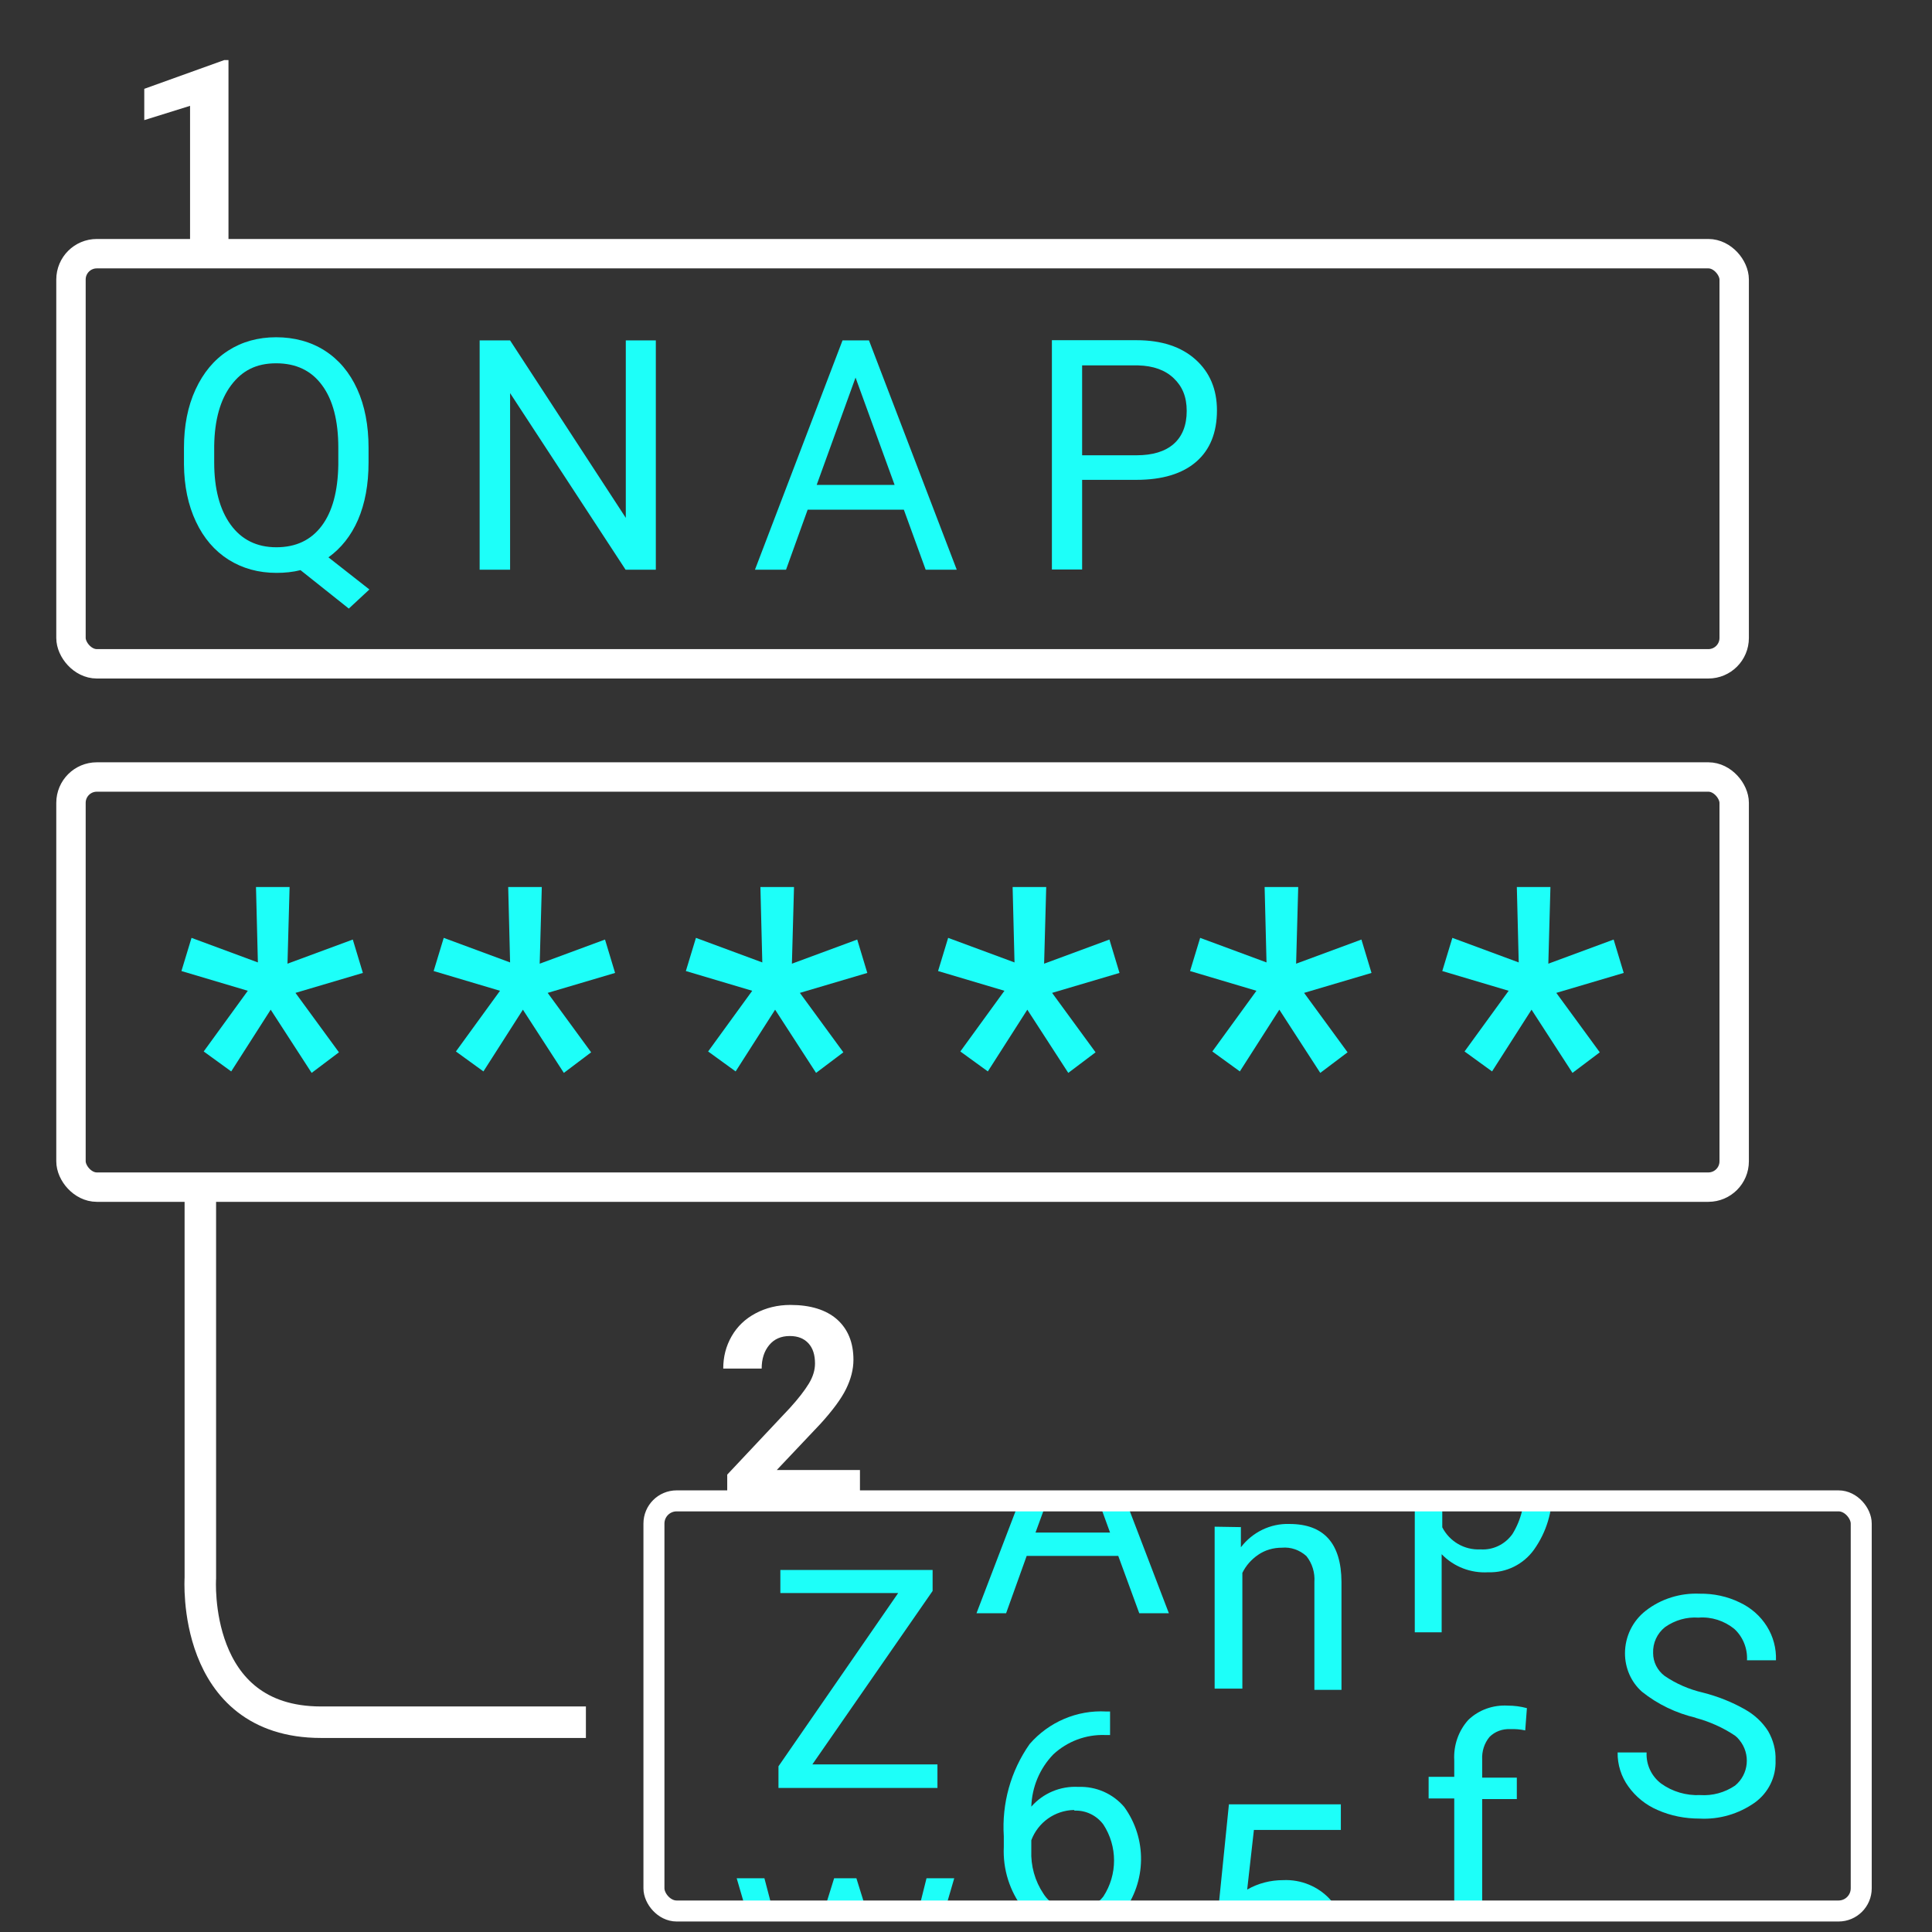
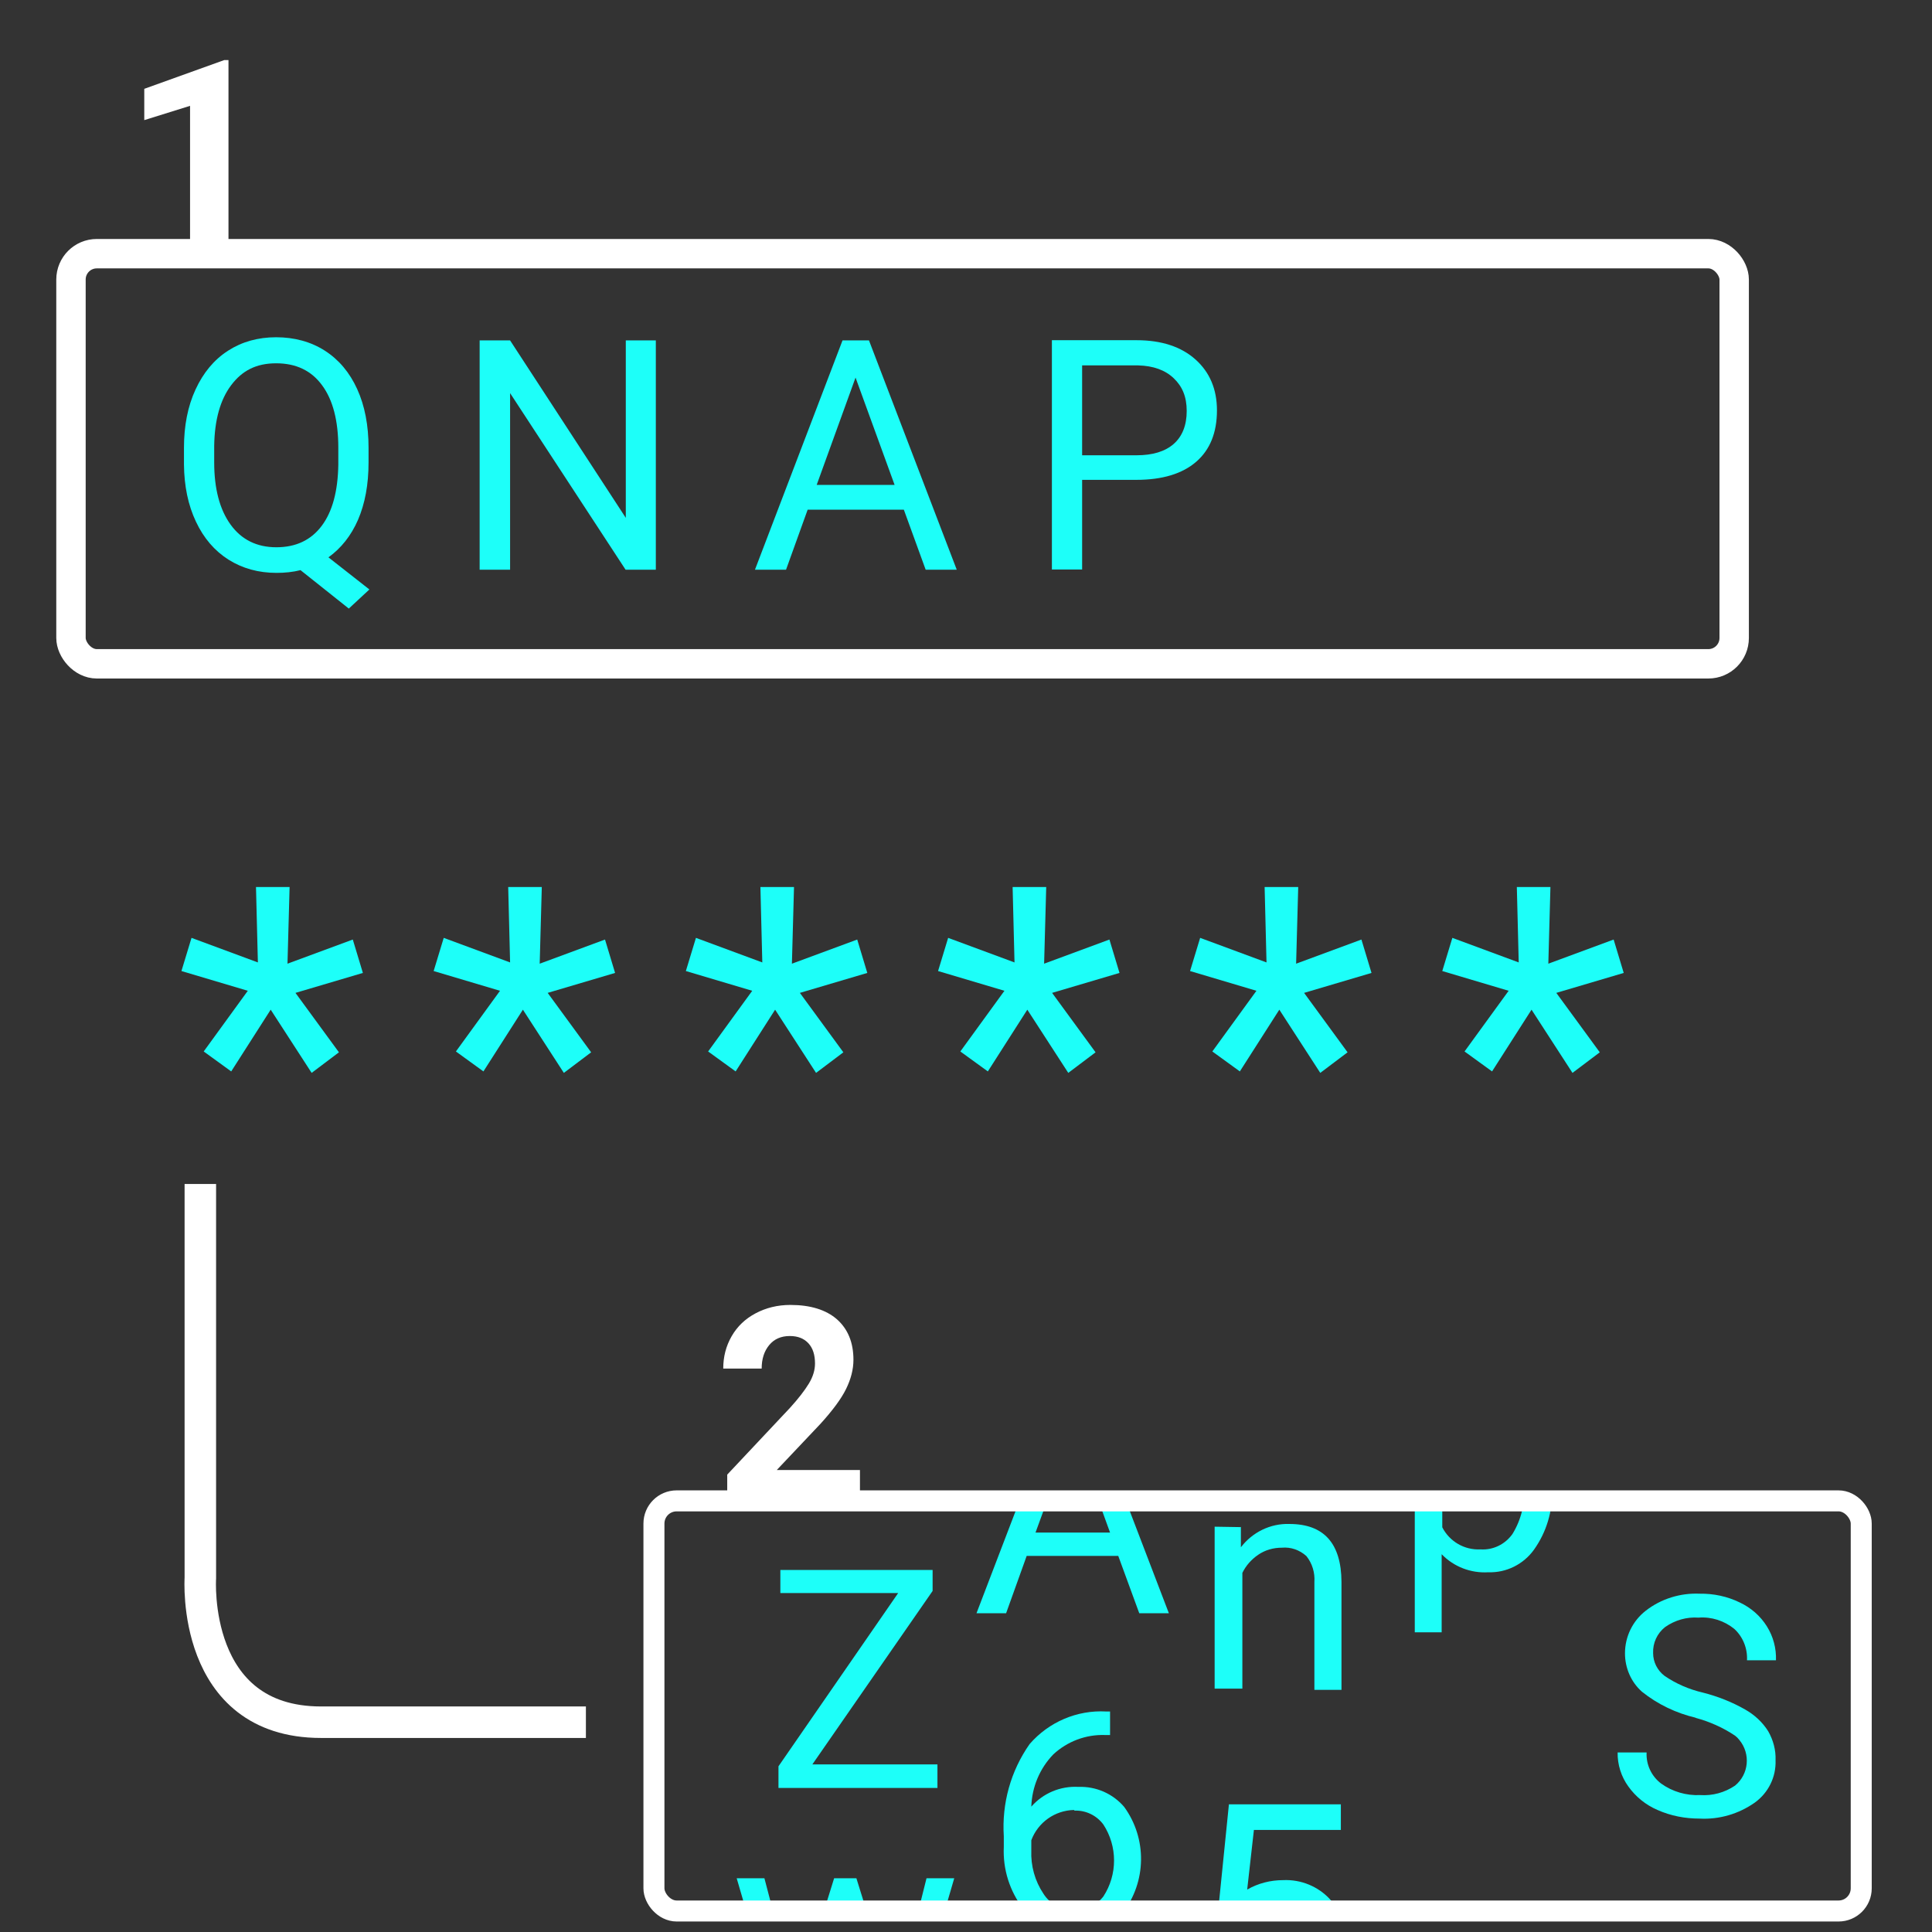
<svg xmlns="http://www.w3.org/2000/svg" id="uuid-0d58cac2-4fd9-4de9-9bdf-b1ecf426e2a5" data-name="圖層_1" viewBox="0 0 92 92">
  <rect x="0" y="0" width="92" height="92" fill="#333333" stroke="none" />
  <defs>
    <clipPath id="uuid-afa09747-2f08-4159-b8ba-8e063b76d1fe">
      <rect x="31.14" y="71.47" width="57.49" height="19.53" rx="1.08" ry="1.08" style="fill: none;" />
    </clipPath>
  </defs>
  <g style="clip-path: url(#uuid-afa09747-2f08-4159-b8ba-8e063b76d1fe);">
    <g>
      <path d="M38.69,84.02h5.95v1.12h-7.57v-1.03l5.7-8.25h-5.61v-1.1h7.25v1l-5.72,8.25Z" style="fill: #1dfff9;" />
      <path d="M73.91,70.95c.03,1.01-.27,2.01-.86,2.84-.5.7-1.32,1.11-2.18,1.08-.83.05-1.64-.26-2.22-.86v3.72h-1.28v-10.73h1.21l.06.86c.54-.66,1.36-1.03,2.21-1,.88-.04,1.71.36,2.24,1.06.6.85.91,1.88.86,2.92l-.04.11ZM72.57,70.8c.04-.73-.15-1.45-.56-2.06-.35-.5-.92-.78-1.53-.76-.75-.02-1.46.39-1.8,1.06v3.69c.35.68,1.06,1.09,1.82,1.05.6.04,1.17-.24,1.52-.73.42-.68.61-1.47.55-2.26Z" style="fill: #1dfff9;" />
      <path d="M53.24,74.09h-4.35l-.98,2.73h-1.41l3.98-10.4h1.2l3.98,10.4h-1.41l-1-2.73ZM49.3,72.98h3.56l-1.77-4.87-1.78,4.87Z" style="fill: #1dfff9;" />
      <path d="M59.09,72.7v.98c.55-.72,1.41-1.14,2.31-1.11,1.64,0,2.47.92,2.48,2.76v5.14h-1.29v-5.14c.03-.44-.1-.88-.38-1.23-.32-.29-.74-.44-1.17-.4-.4,0-.8.11-1.13.34-.32.22-.58.51-.75.86v5.51h-1.32v-7.71l1.24.02Z" style="fill: #1dfff9;" />
      <path d="M80.76,81.8c-.94-.22-1.82-.64-2.57-1.24-.52-.46-.81-1.13-.81-1.83,0-.79.36-1.54.99-2.03.73-.57,1.65-.85,2.57-.81.66-.01,1.32.13,1.91.42.53.25.98.64,1.29,1.14.3.48.45,1.04.43,1.61h-1.38c.03-.56-.19-1.11-.6-1.49-.48-.39-1.09-.59-1.71-.54-.56-.04-1.12.12-1.59.45-.38.3-.59.76-.57,1.24,0,.42.2.82.54,1.08.55.38,1.18.65,1.83.8.71.18,1.39.45,2.02.81.44.25.82.6,1.09,1.03.24.42.37.9.35,1.38.03.8-.34,1.55-.99,2.02-.77.54-1.69.81-2.63.76-.69,0-1.37-.13-2-.41-.56-.24-1.04-.63-1.39-1.12-.34-.47-.52-1.04-.51-1.62h1.38c-.03.58.23,1.13.69,1.48.54.39,1.2.58,1.86.55.59.04,1.17-.12,1.66-.45.66-.54.75-1.51.21-2.17-.06-.08-.13-.15-.21-.21-.58-.39-1.22-.67-1.89-.85Z" style="fill: #1dfff9;" />
      <path d="M42.64,95.35l1.48-5.91h1.32l-2.25,7.71h-1.07l-1.89-5.85-1.83,5.85h-1.07l-2.25-7.71h1.32l1.52,5.79,1.8-5.79h1.06l1.84,5.91Z" style="fill: #1dfff9;" />
      <path d="M52.86,81.5v1.12h-.24c-.91-.03-1.79.3-2.46.92-.65.67-1.02,1.56-1.05,2.49.56-.64,1.39-.99,2.25-.94.83-.03,1.63.32,2.17.95,1.1,1.51,1.07,3.57-.07,5.05-.59.64-1.43.99-2.31.96-.94.03-1.84-.4-2.42-1.15-.65-.84-.98-1.89-.93-2.95v-.51c-.1-1.56.33-3.11,1.23-4.39.91-1.05,2.26-1.63,3.65-1.55h.19ZM51.14,86.19c-.91.02-1.71.59-2.03,1.44v.48c-.03.74.17,1.46.58,2.07.31.49.86.79,1.44.79.55.02,1.07-.23,1.41-.66.68-1.04.68-2.39,0-3.43-.32-.43-.83-.68-1.37-.66l-.03-.03Z" style="fill: #1dfff9;" />
      <path d="M58,91.06l.52-5.14h5.33v1.22h-4.14l-.32,2.84c.52-.3,1.11-.45,1.71-.45.85-.04,1.68.3,2.25.93.6.72.91,1.64.86,2.57.05.92-.25,1.83-.86,2.53-.64.64-1.52.98-2.42.93-.82.03-1.62-.24-2.25-.76-.6-.55-.96-1.31-.99-2.12h1.25c.04.51.27.99.63,1.35.38.32.86.48,1.35.45.55.03,1.09-.2,1.45-.63.37-.49.56-1.1.52-1.71.04-.62-.16-1.24-.57-1.71-.39-.42-.94-.65-1.51-.63-.48-.02-.96.11-1.35.39l-.35.28-1.13-.33Z" style="fill: #1dfff9;" />
-       <path d="M69.25,92.34v-6.7h-1.22v-1.03h1.22v-.79c-.04-.7.2-1.4.67-1.92.5-.48,1.18-.72,1.88-.68.31,0,.61.04.91.12l-.08,1.06c-.23-.05-.47-.07-.71-.06-.37-.02-.73.11-.99.37-.25.3-.37.69-.35,1.08v.86h1.65v1.02h-1.65v6.7l-1.32-.03Z" style="fill: #1dfff9;" />
    </g>
  </g>
-   <rect x="3.38" y="37" width="79.2" height="19.53" rx="1.23" ry="1.23" style="fill: none; stroke: #fff; stroke-miterlimit: 10; stroke-width: 1.4px;" />
  <rect x="31.14" y="71.47" width="57.49" height="19.53" rx="1.08" ry="1.08" style="fill: none; stroke: #fff; stroke-miterlimit: 10;" />
  <g style="isolation: isolate;">
    <g style="isolation: isolate;">
      <path d="M11.8,47.18l-3.16-.94.48-1.58,3.16,1.17-.09-3.59h1.6l-.1,3.65,3.11-1.15.48,1.59-3.21.95,2.07,2.83-1.3.98-1.95-3.01-1.88,2.94-1.31-.95,2.1-2.89Z" style="fill: #1dfff9;" />
      <path d="M23.81,47.18l-3.16-.94.48-1.58,3.16,1.17-.09-3.59h1.6l-.1,3.65,3.11-1.15.48,1.59-3.21.95,2.07,2.83-1.3.98-1.95-3.01-1.88,2.94-1.31-.95,2.1-2.89Z" style="fill: #1dfff9;" />
      <path d="M35.82,47.18l-3.16-.94.48-1.58,3.16,1.17-.09-3.59h1.6l-.1,3.65,3.11-1.15.48,1.59-3.21.95,2.07,2.83-1.3.98-1.95-3.01-1.88,2.94-1.31-.95,2.1-2.89Z" style="fill: #1dfff9;" />
      <path d="M47.83,47.18l-3.16-.94.48-1.58,3.16,1.17-.09-3.59h1.6l-.1,3.65,3.11-1.15.48,1.59-3.21.95,2.07,2.83-1.3.98-1.95-3.01-1.88,2.94-1.31-.95,2.1-2.89Z" style="fill: #1dfff9;" />
      <path d="M59.83,47.18l-3.16-.94.48-1.58,3.16,1.17-.09-3.59h1.6l-.1,3.65,3.11-1.15.48,1.59-3.21.95,2.07,2.83-1.3.98-1.95-3.01-1.88,2.94-1.31-.95,2.1-2.89Z" style="fill: #1dfff9;" />
      <path d="M71.84,47.18l-3.16-.94.48-1.58,3.16,1.17-.09-3.59h1.6l-.1,3.65,3.11-1.15.48,1.59-3.21.95,2.07,2.83-1.3.98-1.95-3.01-1.88,2.94-1.31-.95,2.1-2.89Z" style="fill: #1dfff9;" />
    </g>
  </g>
  <path d="M9.54,56.38v18.77s-.45,6.86,5.75,6.86h12.61" style="fill: none; stroke: #fff; stroke-miterlimit: 10; stroke-width: 1.5px;" />
  <rect x="3.38" y="12.08" width="79.2" height="19.53" rx="1.23" ry="1.23" style="fill: none; stroke: #fff; stroke-miterlimit: 10; stroke-width: 1.4px;" />
  <g style="isolation: isolate;">
    <g style="isolation: isolate;">
      <g style="isolation: isolate;">
        <path d="M17.55,22.02c0,1.06-.17,1.96-.5,2.73-.33.76-.81,1.36-1.41,1.79l1.95,1.53-.98.91-2.3-1.83c-.36.09-.74.13-1.14.13-.86,0-1.62-.21-2.29-.63-.66-.42-1.18-1.02-1.55-1.81-.37-.78-.56-1.69-.57-2.72v-.79c0-1.05.18-1.98.55-2.78.37-.8.88-1.42,1.55-1.85s1.43-.64,2.29-.64,1.65.21,2.32.64c.67.43,1.18,1.04,1.54,1.83s.54,1.73.54,2.79v.7ZM16.11,21.32c0-1.29-.26-2.28-.77-2.97-.51-.7-1.24-1.05-2.19-1.05s-1.62.35-2.14,1.04c-.52.69-.79,1.65-.81,2.88v.8c0,1.25.26,2.24.78,2.96.52.72,1.25,1.08,2.18,1.08s1.65-.34,2.16-1.02c.51-.68.77-1.65.79-2.91v-.81Z" style="fill: #1dfff9;" />
      </g>
      <g style="isolation: isolate;">
        <path d="M31.24,27.13h-1.45l-5.5-8.41v8.41h-1.45v-10.92h1.45l5.51,8.45v-8.45h1.43v10.92Z" style="fill: #1dfff9;" />
      </g>
      <g style="isolation: isolate;">
        <path d="M43.03,24.27h-4.57l-1.03,2.86h-1.48l4.17-10.92h1.26l4.18,10.92h-1.48l-1.04-2.86ZM38.89,23.09h3.71l-1.86-5.11-1.85,5.11Z" style="fill: #1dfff9;" />
        <path d="M51.53,22.85v4.27h-1.44v-10.92h4.03c1.19,0,2.13.31,2.81.92.68.61,1.02,1.42,1.02,2.42,0,1.06-.33,1.88-.99,2.45s-1.61.86-2.85.86h-2.57ZM51.53,21.68h2.59c.77,0,1.36-.18,1.77-.54s.62-.89.62-1.57-.21-1.17-.62-1.56-.97-.59-1.69-.61h-2.67v4.29Z" style="fill: #1dfff9;" />
      </g>
    </g>
  </g>
  <g style="isolation: isolate;">
    <g style="isolation: isolate;">
      <path d="M10.88,12.08h-1.83v-7.04l-2.18.68v-1.49l3.81-1.37h.2v9.22Z" style="fill: #fff;" />
    </g>
  </g>
  <g style="isolation: isolate;">
    <g style="isolation: isolate;">
      <path d="M40.94,71.47h-6.31v-1.25l2.98-3.17c.41-.45.71-.84.91-1.17.2-.33.29-.65.29-.95,0-.41-.1-.73-.31-.96-.21-.23-.5-.35-.89-.35-.41,0-.74.14-.98.43-.24.29-.36.66-.36,1.12h-1.83c0-.56.13-1.07.4-1.54s.65-.83,1.14-1.09c.49-.26,1.04-.4,1.66-.4.95,0,1.69.23,2.21.68.52.46.79,1.1.79,1.93,0,.46-.12.92-.35,1.39s-.64,1.02-1.21,1.65l-2.09,2.21h3.96v1.47Z" style="fill: #fff;" />
    </g>
  </g>
</svg>